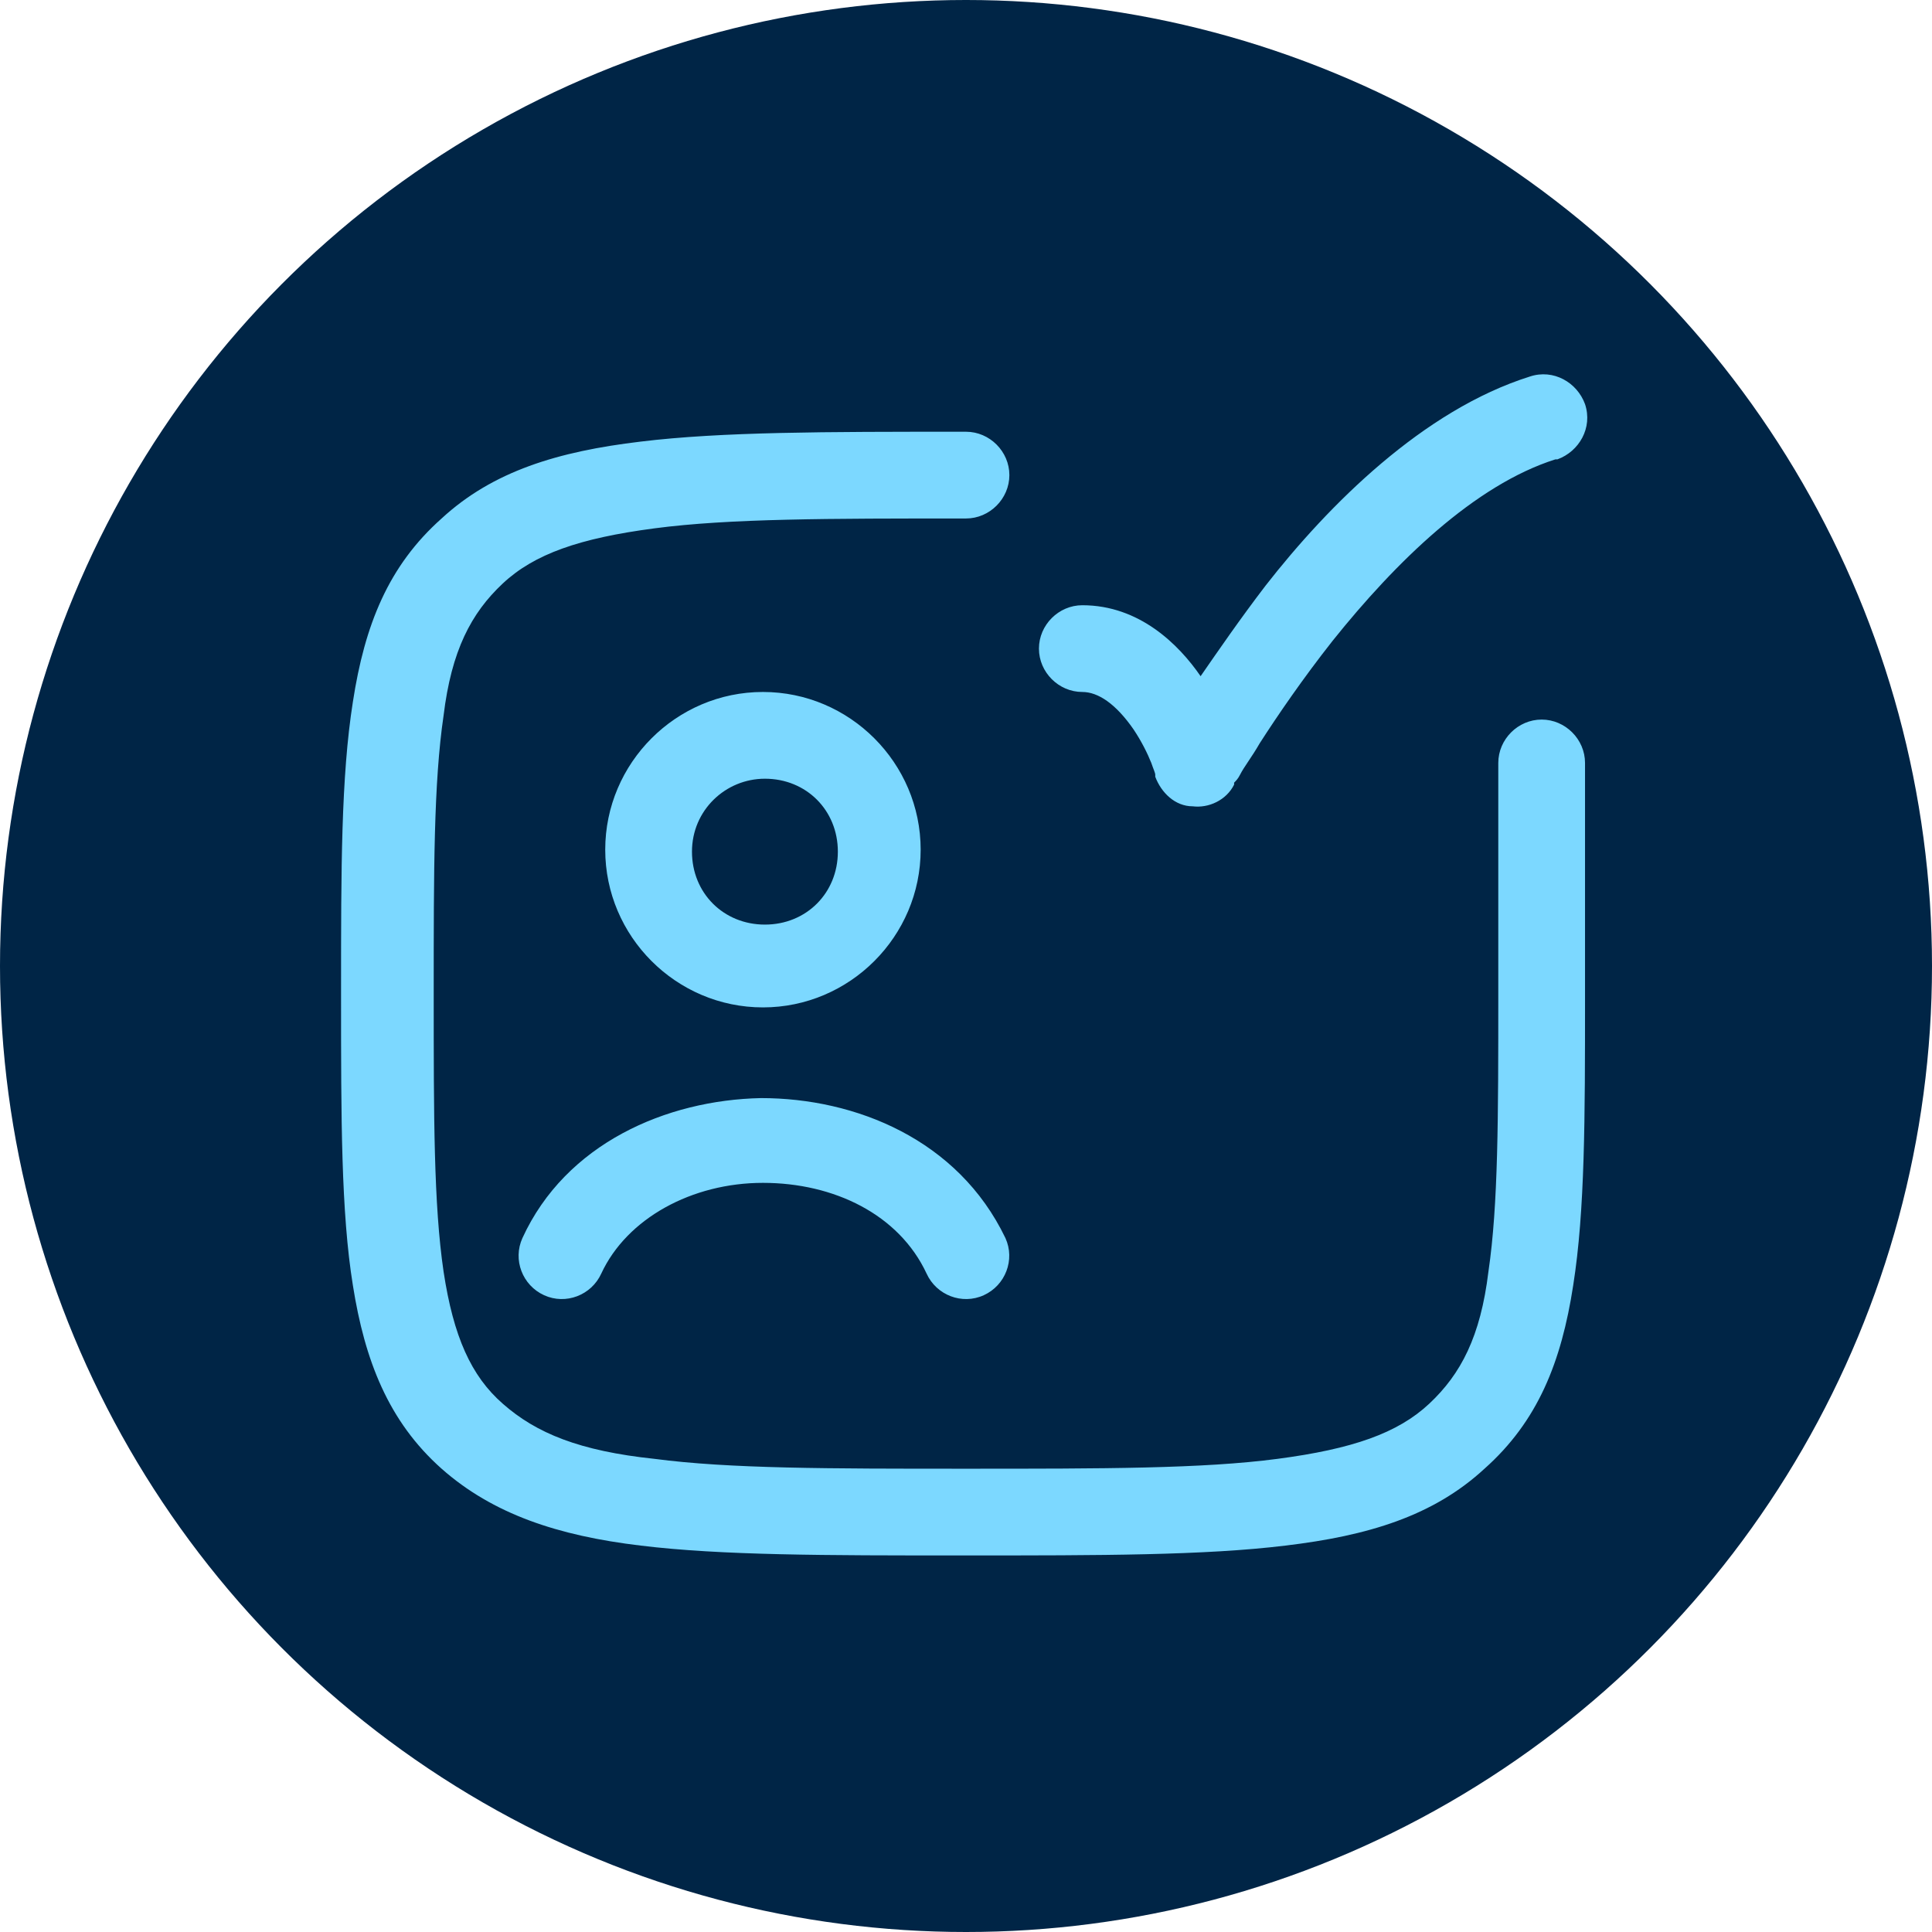
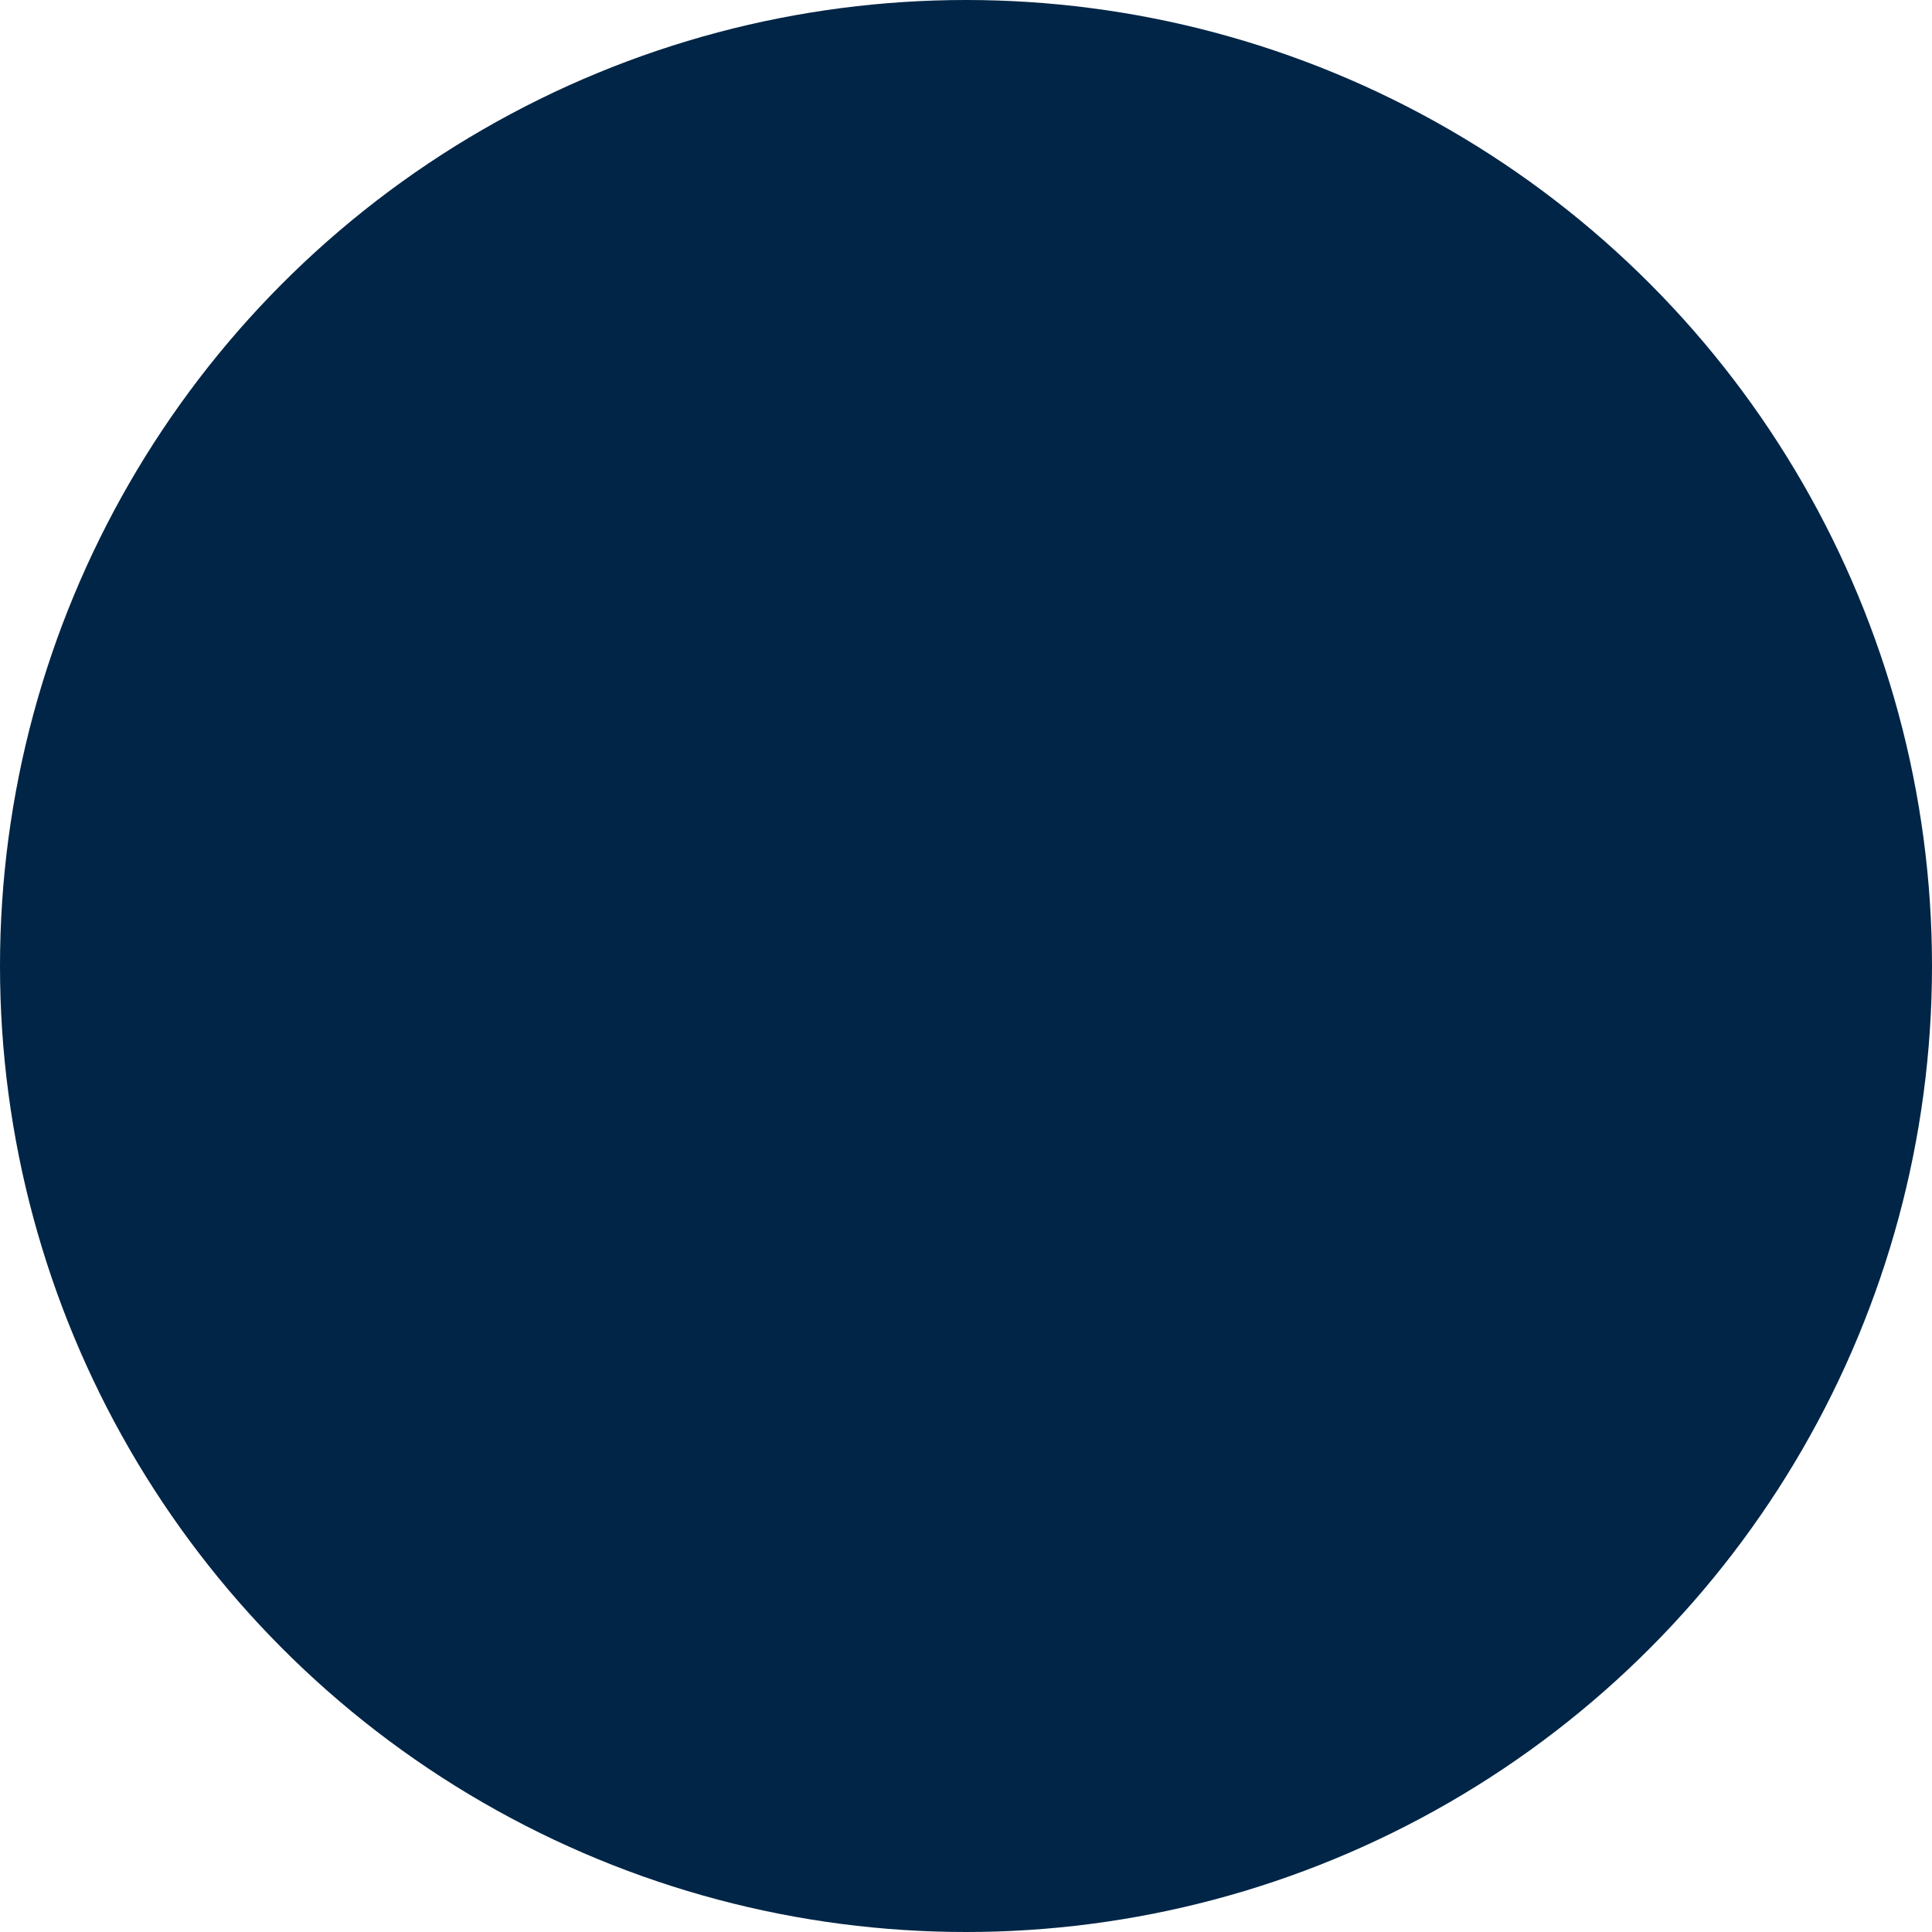
<svg xmlns="http://www.w3.org/2000/svg" id="Layer_1" version="1.1" width="98" height="98" viewBox="0 0 98 98">
  <defs>
    <style> .st0 { fill: #7cd8ff; } .st1 { fill: #002546; } </style>
  </defs>
  <circle class="st1" cx="49" cy="49" r="49" />
-   <path class="st0" d="M49,21.9c1.2,0,2.2,1,2.2,2.2s-1,2.2-2.2,2.2c-7,0-12,0-15.8.5-3.8.5-6.1,1.3-7.7,2.8-1.6,1.5-2.6,3.4-3,6.7-.5,3.4-.5,7.8-.5,14.1s0,10.7.5,14.1c.5,3.3,1.4,5.3,3,6.7,1.7,1.5,3.9,2.4,7.7,2.8,3.8.5,8.8.5,15.8.5s12,0,15.8-.5c3.8-.5,6.1-1.3,7.7-2.8,1.6-1.5,2.6-3.4,3-6.7.5-3.4.5-7.8.5-14.1v-11.7c0-1.2,1-2.2,2.2-2.2s2.2,1,2.2,2.2v11.9c0,6.1,0,10.8-.6,14.6-.6,3.9-1.8,6.9-4.5,9.3-2.6,2.4-5.9,3.4-10.1,3.9-4.1.5-9.4.5-16.2.5h-.3c-6.8,0-12.1,0-16.2-.5-4.2-.5-7.5-1.6-10.1-3.9-2.7-2.4-3.9-5.5-4.5-9.3-.6-3.7-.6-8.5-.6-14.6v-.4c0-6.1,0-10.8.6-14.6.6-3.9,1.8-6.9,4.5-9.3,2.6-2.4,5.9-3.4,10.1-3.9,4.1-.5,9.4-.5,16.2-.5h.2ZM30.7,43.1c0-4.4,3.6-8,8-8s8,3.6,8,8-3.6,8-8,8-8-3.6-8-8ZM78.9,23.3c-4.1,1.3-8.1,5.2-11.3,9.2-1.5,1.9-2.8,3.8-3.7,5.2-.4.7-.8,1.2-1,1.6-.1.2-.2.3-.3.4h0c0,.1,0,.1,0,.1h0c-.4.8-1.3,1.2-2.1,1.1-.9,0-1.6-.7-1.9-1.5h0s0,0,0,0c0,0,0,0,0-.1,0-.1-.1-.3-.2-.6-.2-.5-.5-1.1-.9-1.7-.9-1.3-1.8-1.9-2.6-1.9-1.2,0-2.2-1-2.2-2.2s1-2.2,2.2-2.2c2.9,0,4.9,2,6,3.6.9-1.3,2-2.9,3.3-4.6,3.2-4.1,8-8.9,13.4-10.6,1.2-.4,2.4.3,2.8,1.4.4,1.2-.3,2.4-1.4,2.8ZM38.7,60c-3.6,0-6.9,1.8-8.2,4.6-.5,1.1-1.8,1.6-2.9,1.1-1.1-.5-1.6-1.8-1.1-2.9,2.2-4.8,7.3-7,12.1-7.1,4.8,0,10,2.1,12.4,7.1.5,1.1,0,2.4-1.1,2.9-1.1.5-2.4,0-2.9-1.1-1.4-3-4.7-4.6-8.3-4.6ZM38.8,39.5c-2,0-3.7,1.6-3.7,3.7s1.6,3.7,3.7,3.7,3.7-1.6,3.7-3.7-1.6-3.7-3.7-3.7Z" />
</svg>